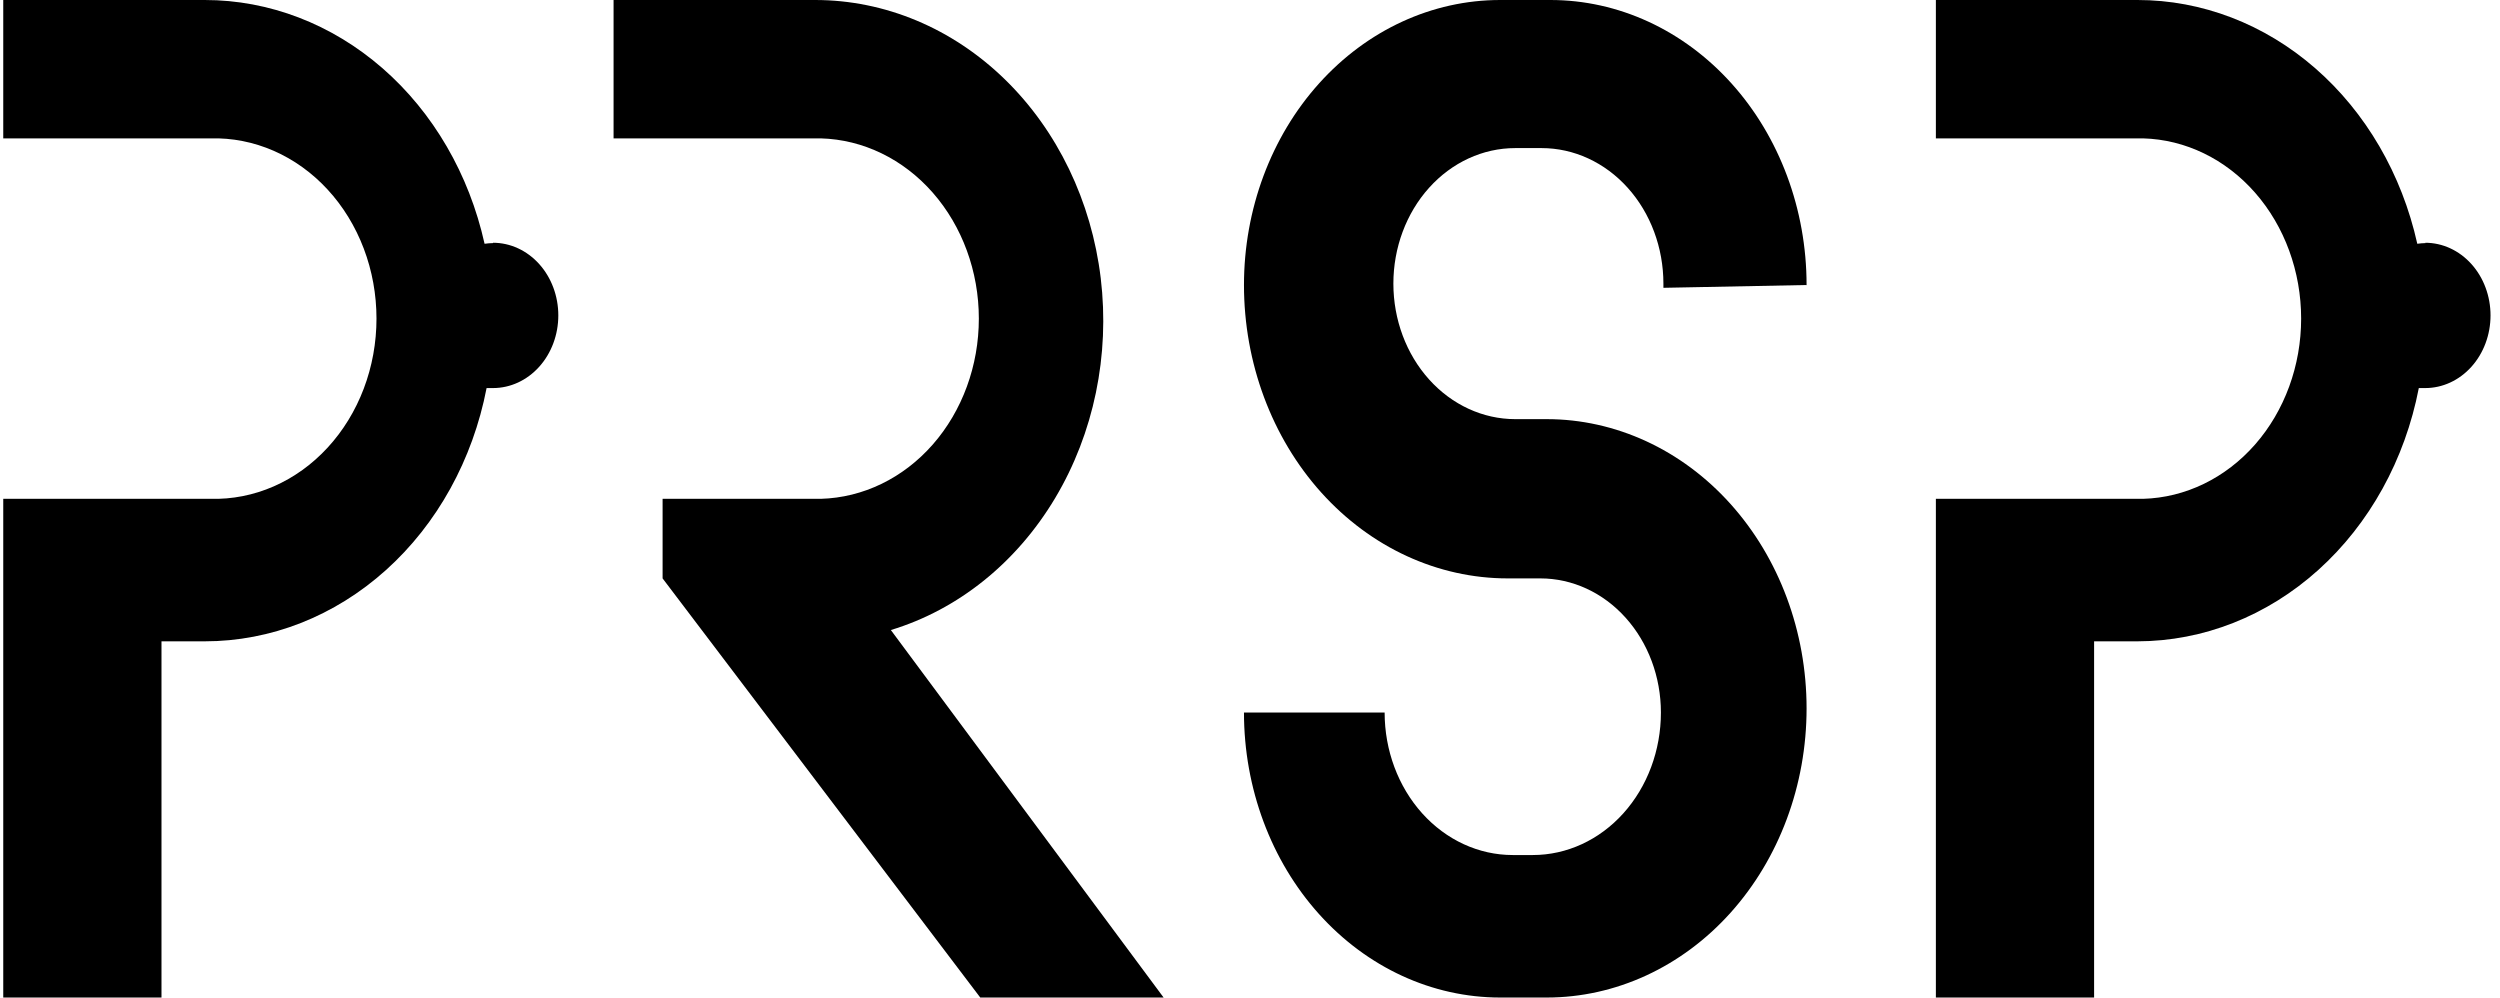
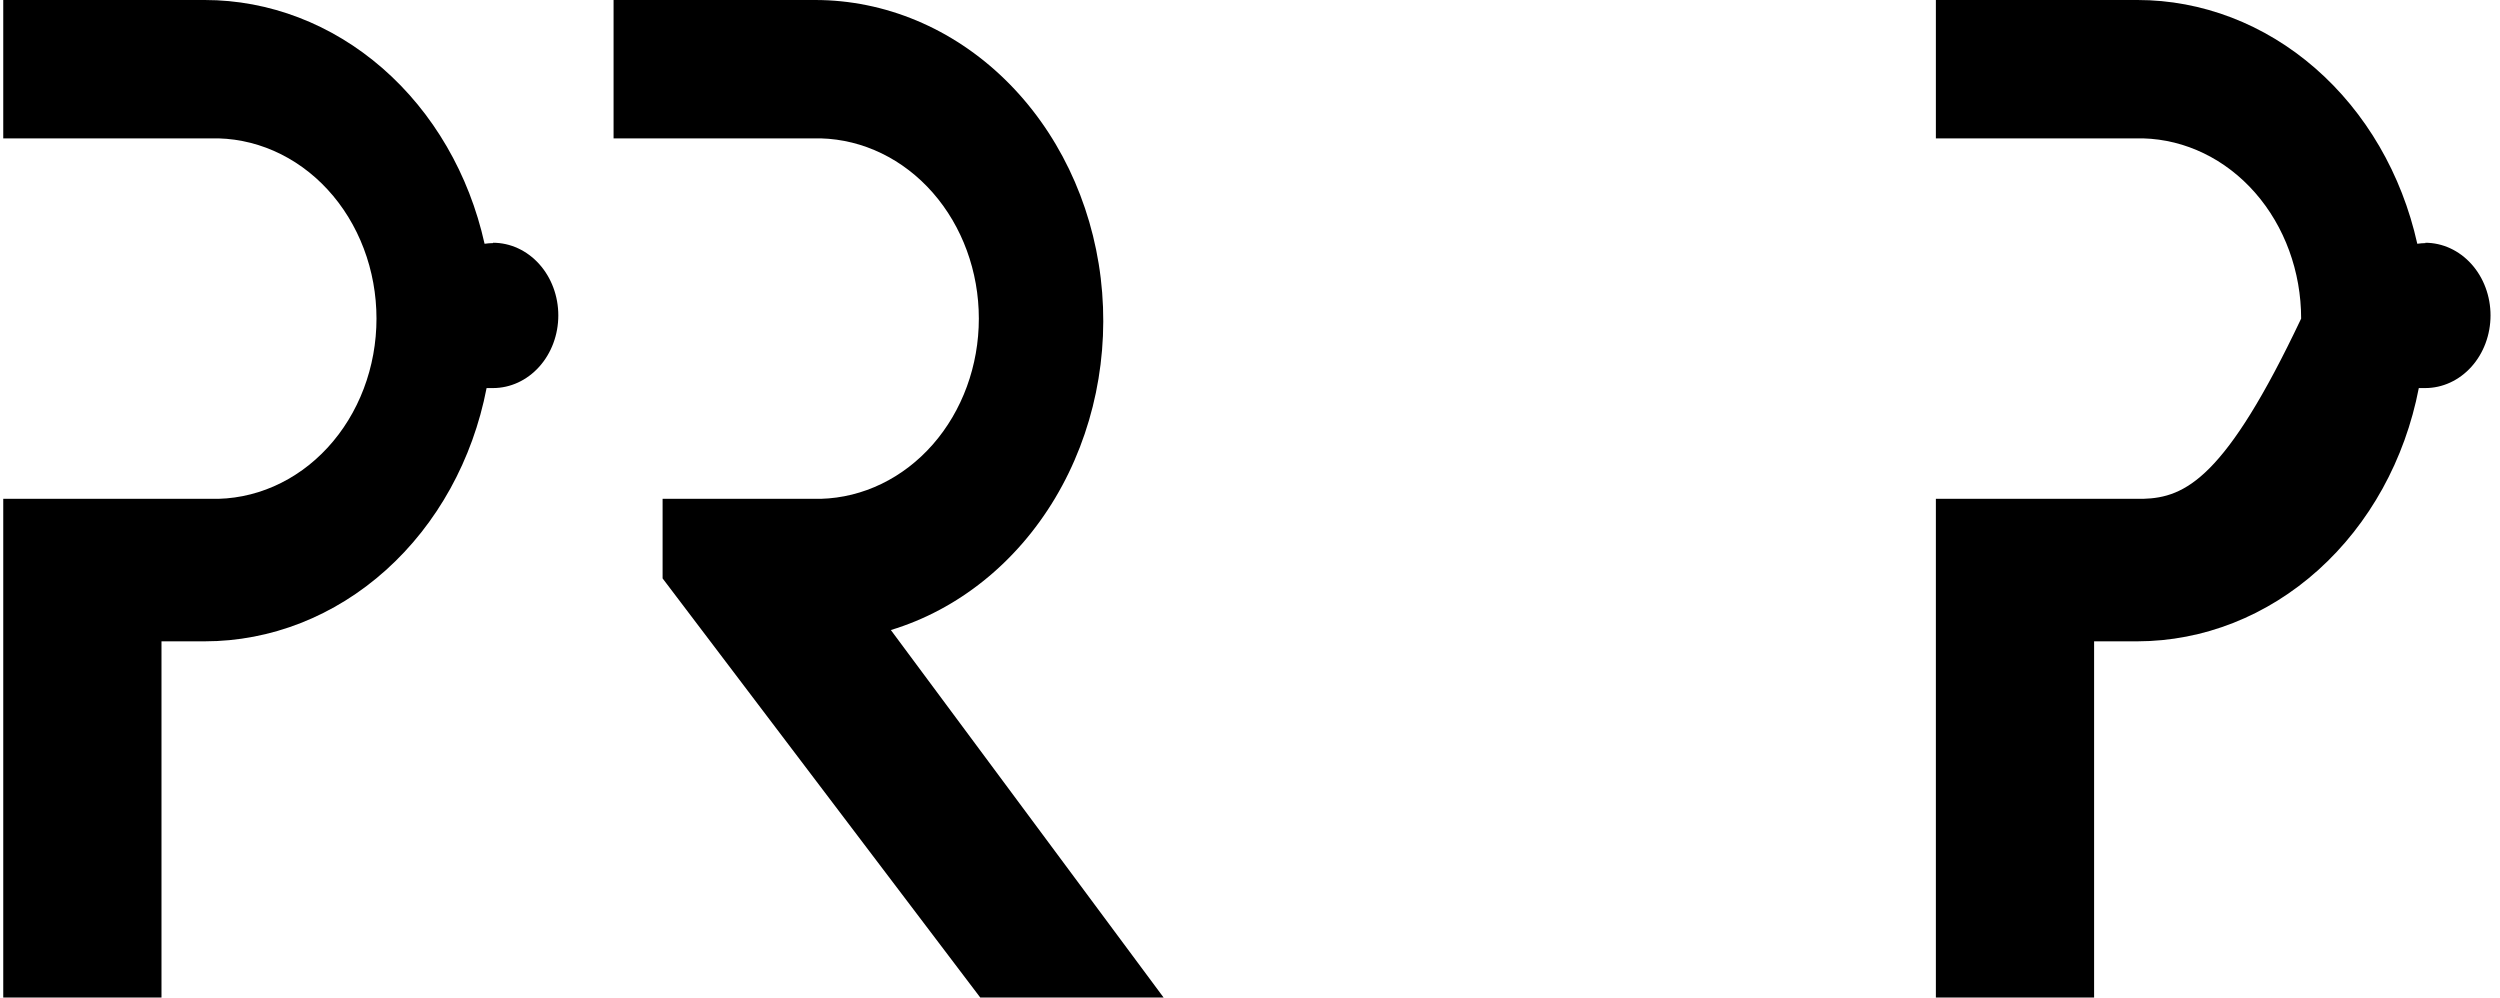
<svg xmlns="http://www.w3.org/2000/svg" width="203" height="81" viewBox="0 0 203 81" fill="none">
  <g clip-path="url(#clip0_5_51)">
    <path d="M40.033 19.739C39.804 19.744 39.575 19.762 39.347 19.794C38.093 14.145 35.174 9.126 31.056 5.538C26.938 1.95 21.859 0.001 16.628 0L0.264 0V11.236H17.085C18.84 11.187 20.586 11.53 22.22 12.243C23.855 12.957 25.344 14.027 26.601 15.391C27.857 16.754 28.856 18.384 29.538 20.184C30.22 21.984 30.571 23.917 30.571 25.87C30.571 27.823 30.22 29.756 29.538 31.556C28.856 33.356 27.857 34.986 26.601 36.349C25.344 37.713 23.855 38.783 22.22 39.497C20.586 40.211 18.84 40.553 17.085 40.505H0.264V81H13.113V52.076H16.628C21.981 52.076 27.173 50.035 31.337 46.292C35.501 42.55 38.386 37.333 39.511 31.511C39.682 31.511 39.853 31.511 40.033 31.511C41.439 31.511 42.788 30.889 43.782 29.783C44.777 28.677 45.335 27.176 45.335 25.611C45.335 24.047 44.777 22.546 43.782 21.44C42.788 20.334 41.439 19.712 40.033 19.712V19.739Z" fill="black" />
-     <path d="M196.961 19.739C196.735 19.744 196.509 19.762 196.284 19.794C195.03 14.145 192.111 9.126 187.993 5.538C183.875 1.95 178.796 0.001 173.565 0L157.193 0V11.236H174.022C177.454 11.331 180.717 12.914 183.114 15.648C185.511 18.383 186.853 22.051 186.853 25.87C186.853 29.689 185.511 33.358 183.114 36.092C180.717 38.826 177.454 40.409 174.022 40.505H157.193V81H170.041V52.076H173.565C178.911 52.066 184.093 50.02 188.249 46.278C192.404 42.537 195.283 37.325 196.407 31.511C196.578 31.511 196.758 31.511 196.929 31.511C198.335 31.511 199.684 30.889 200.678 29.783C201.673 28.677 202.231 27.176 202.231 25.611C202.231 24.047 201.673 22.546 200.678 21.44C199.684 20.334 198.335 19.712 196.929 19.712L196.961 19.739Z" fill="black" />
+     <path d="M196.961 19.739C196.735 19.744 196.509 19.762 196.284 19.794C195.03 14.145 192.111 9.126 187.993 5.538C183.875 1.95 178.796 0.001 173.565 0L157.193 0V11.236H174.022C177.454 11.331 180.717 12.914 183.114 15.648C185.511 18.383 186.853 22.051 186.853 25.87C180.717 38.826 177.454 40.409 174.022 40.505H157.193V81H170.041V52.076H173.565C178.911 52.066 184.093 50.02 188.249 46.278C192.404 42.537 195.283 37.325 196.407 31.511C196.578 31.511 196.758 31.511 196.929 31.511C198.335 31.511 199.684 30.889 200.678 29.783C201.673 28.677 202.231 27.176 202.231 25.611C202.231 24.047 201.673 22.546 200.678 21.44C199.684 20.334 198.335 19.712 196.929 19.712L196.961 19.739Z" fill="black" />
    <path d="M72.337 51.159C77.806 49.501 82.547 45.691 85.682 40.437C88.816 35.182 90.13 28.841 89.38 22.59C88.629 16.34 85.865 10.605 81.601 6.45C77.337 2.295 71.862 0.003 66.194 0L49.822 0V11.236H66.651C70.083 11.331 73.346 12.914 75.743 15.648C78.14 18.383 79.482 22.051 79.482 25.87C79.482 29.689 78.14 33.358 75.743 36.092C73.346 38.826 70.083 40.409 66.651 40.505H53.803V46.966L62.67 58.665L79.597 81H94.485L72.337 51.159Z" fill="black" />
-     <path d="M146.694 23.143C146.694 17.005 144.502 11.118 140.601 6.778C136.7 2.438 131.409 0 125.892 0L121.813 0C116.296 0 111.005 2.438 107.104 6.778C103.203 11.118 101.011 17.005 101.011 23.143C101.011 29.461 103.267 35.521 107.283 39.989C111.299 44.456 116.746 46.966 122.425 46.966H125.076C127.673 46.966 130.163 48.114 131.998 50.156C133.834 52.199 134.866 54.969 134.866 57.857C134.866 60.926 133.77 63.869 131.819 66.039C129.869 68.209 127.223 69.429 124.465 69.429H122.833C120.074 69.429 117.429 68.209 115.478 66.039C113.528 63.869 112.432 60.926 112.432 57.857H101.011C101.011 63.995 103.203 69.882 107.104 74.222C111.005 78.562 116.296 81 121.813 81H125.59C131.187 81 136.555 78.526 140.513 74.123C144.471 69.72 146.694 63.748 146.694 57.521C146.694 51.294 144.471 45.321 140.513 40.916C136.556 36.512 131.188 34.036 125.59 34.034H123.037C120.414 34.034 117.898 32.875 116.043 30.812C114.187 28.75 113.144 25.952 113.142 23.034C113.142 20.114 114.184 17.314 116.04 15.25C117.896 13.185 120.413 12.025 123.037 12.025H125.174C127.799 12.025 130.315 13.185 132.171 15.25C134.027 17.314 135.069 20.114 135.069 23.034V23.37L146.694 23.143Z" fill="black" />
  </g>
  <defs>
    <clipPath id="clip0_5_51">
      <rect width="202" height="81" fill="white" transform="translate(0.264)" />
    </clipPath>
  </defs>
</svg>